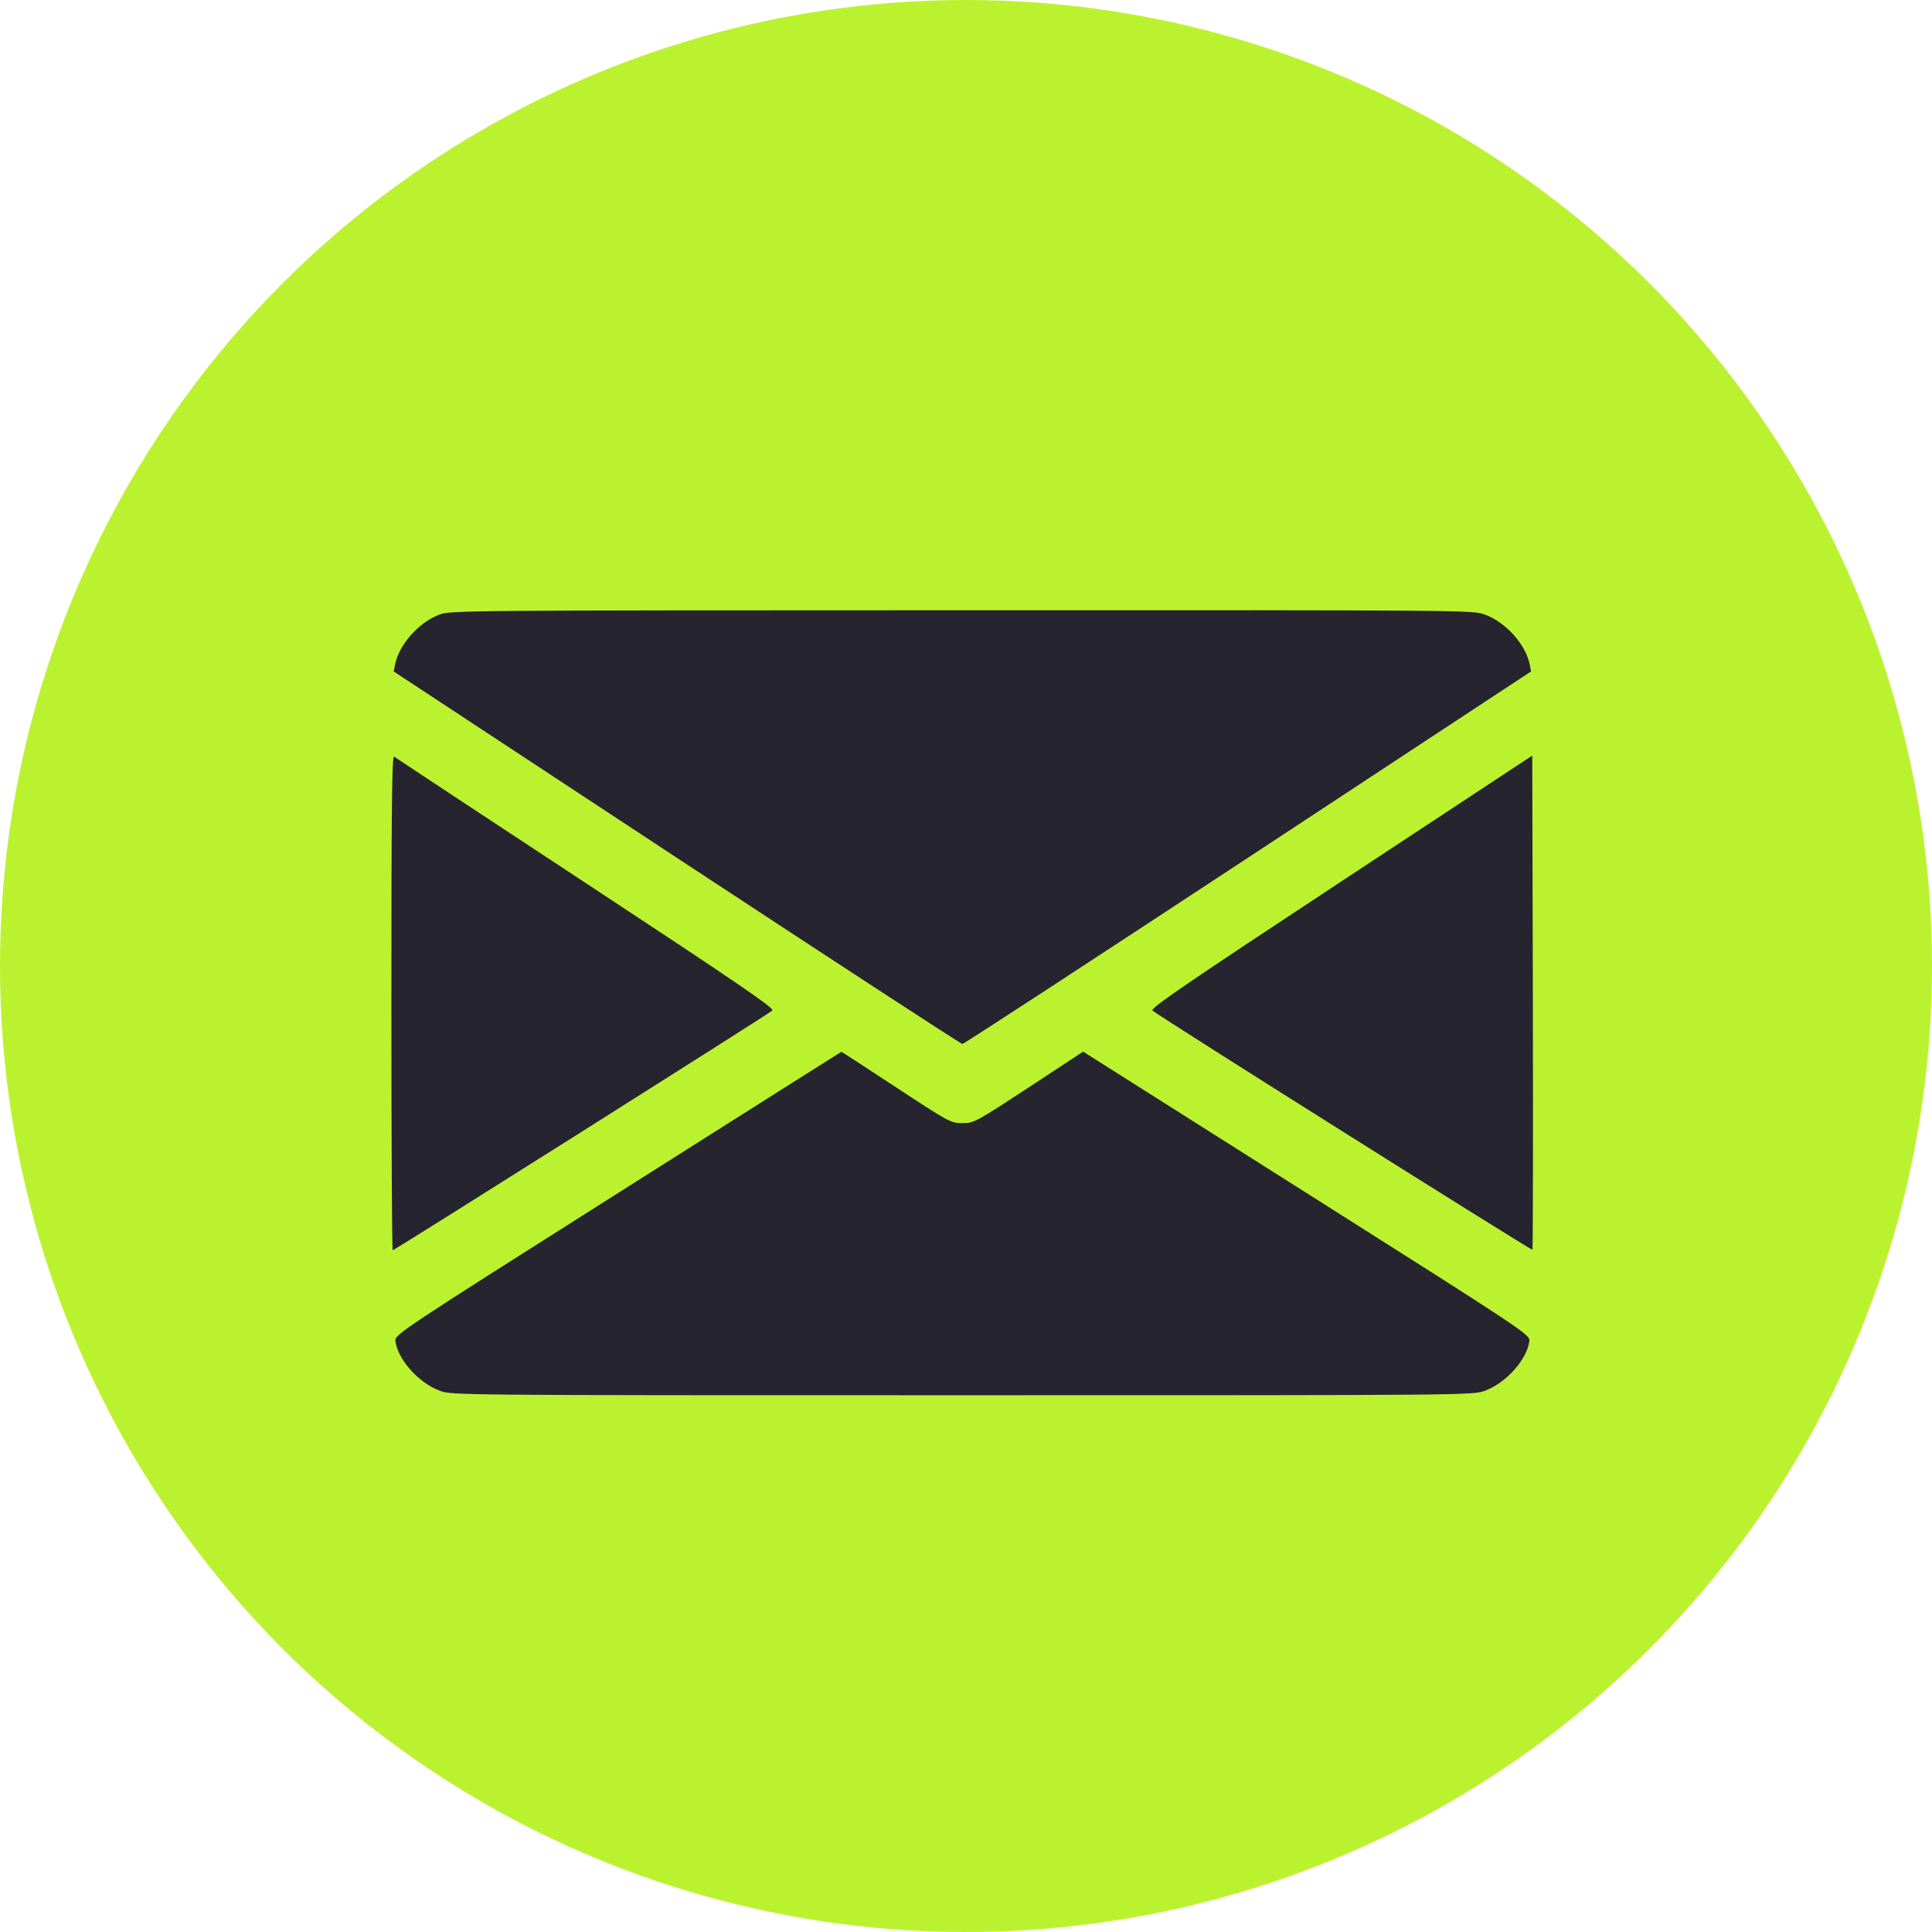
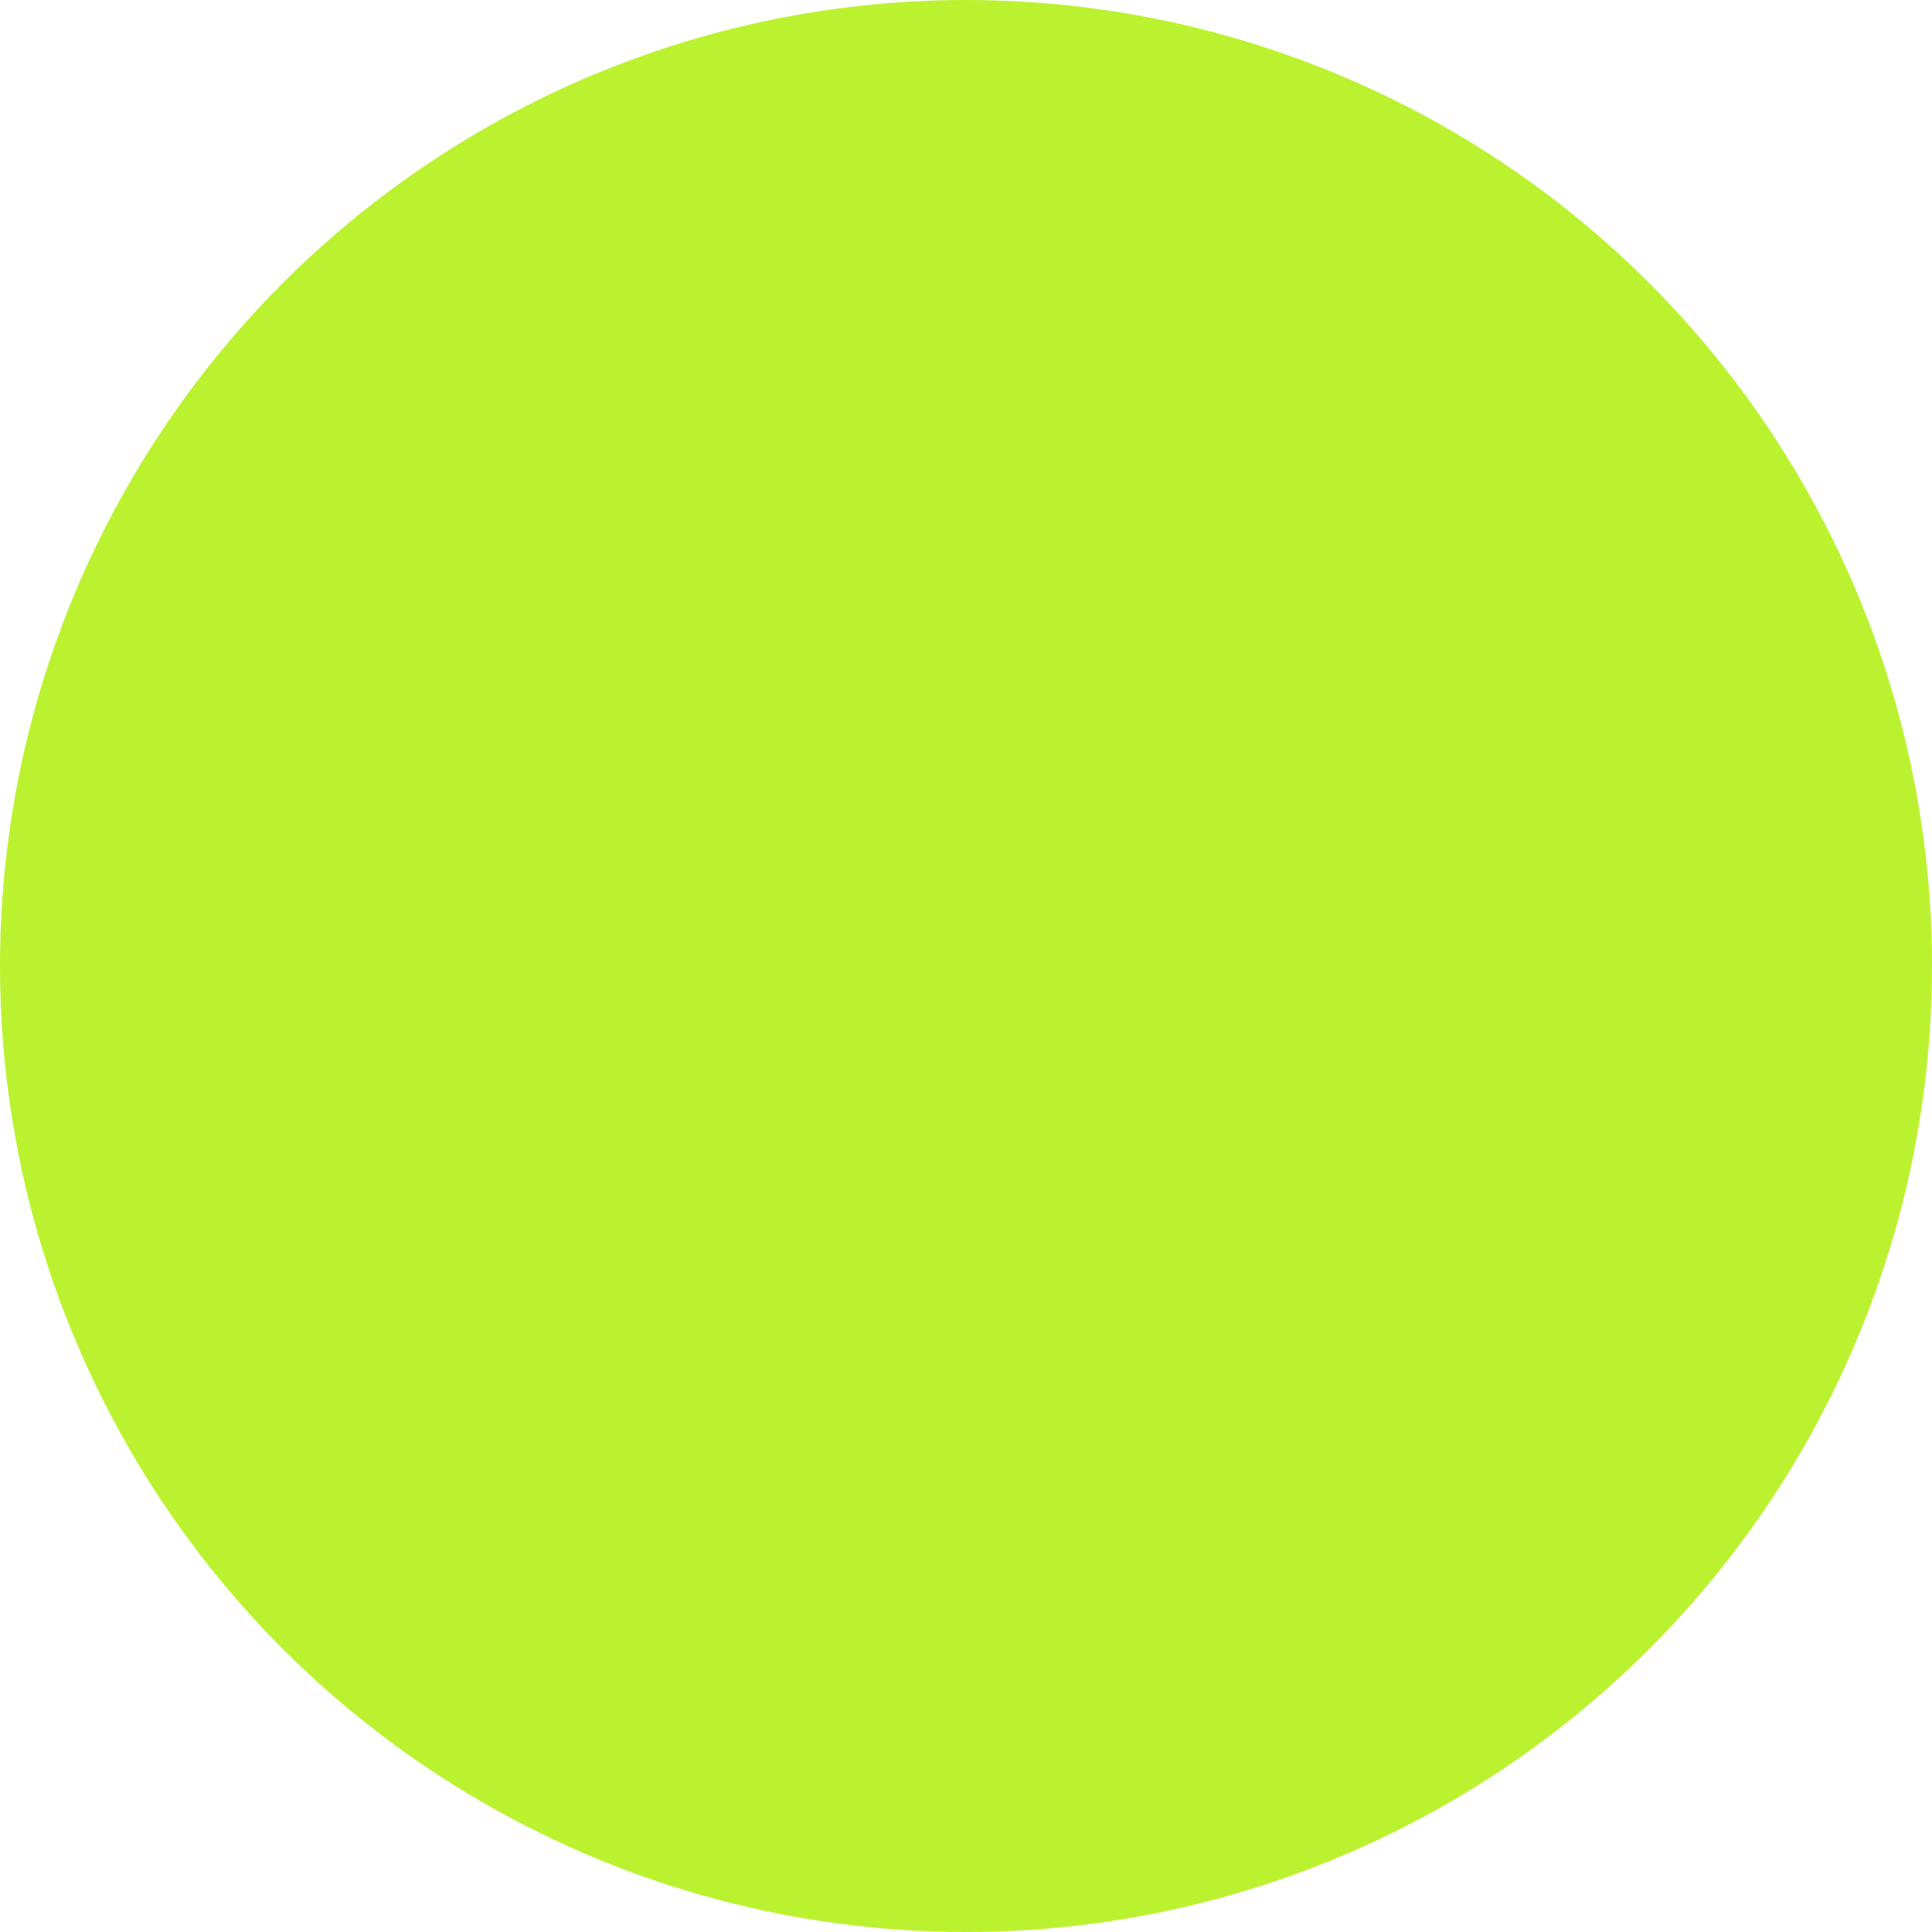
<svg xmlns="http://www.w3.org/2000/svg" width="22" height="22" viewBox="0 0 22 22" fill="none">
  <circle cx="11" cy="11" r="11" fill="#BBF22F" />
-   <path fill-rule="evenodd" clip-rule="evenodd" d="M4.999 7C4.765 7.09 4.542 7.344 4.498 7.57L4.483 7.646L7.706 9.767C9.479 10.933 10.943 11.888 10.959 11.888C10.975 11.888 12.438 10.933 14.211 9.767L17.434 7.646L17.42 7.57C17.375 7.34 17.151 7.089 16.911 6.999C16.774 6.948 16.745 6.947 10.951 6.949C5.214 6.95 5.128 6.951 4.999 7ZM4.457 11.415C4.457 12.967 4.463 14.237 4.472 14.237C4.492 14.237 8.752 11.547 8.795 11.507C8.822 11.482 8.4 11.194 6.674 10.058C5.489 9.279 4.506 8.63 4.488 8.616C4.463 8.597 4.457 9.161 4.457 11.415ZM15.269 10.04C13.522 11.191 13.096 11.482 13.123 11.507C13.185 11.565 17.439 14.242 17.45 14.231C17.456 14.225 17.458 12.956 17.455 11.412L17.448 8.604L15.269 10.04ZM7.035 13.587C4.557 15.156 4.495 15.197 4.503 15.269C4.526 15.477 4.765 15.746 5.006 15.836C5.144 15.888 5.175 15.888 10.959 15.888C16.743 15.888 16.774 15.888 16.911 15.836C17.153 15.746 17.391 15.477 17.415 15.269C17.423 15.198 17.359 15.155 14.878 13.585L12.334 11.975L11.771 12.345C11.102 12.784 11.092 12.789 10.959 12.789C10.825 12.789 10.816 12.784 10.149 12.346C9.84 12.143 9.585 11.977 9.581 11.977C9.577 11.978 8.432 12.702 7.035 13.587Z" fill="#26242E" />
</svg>